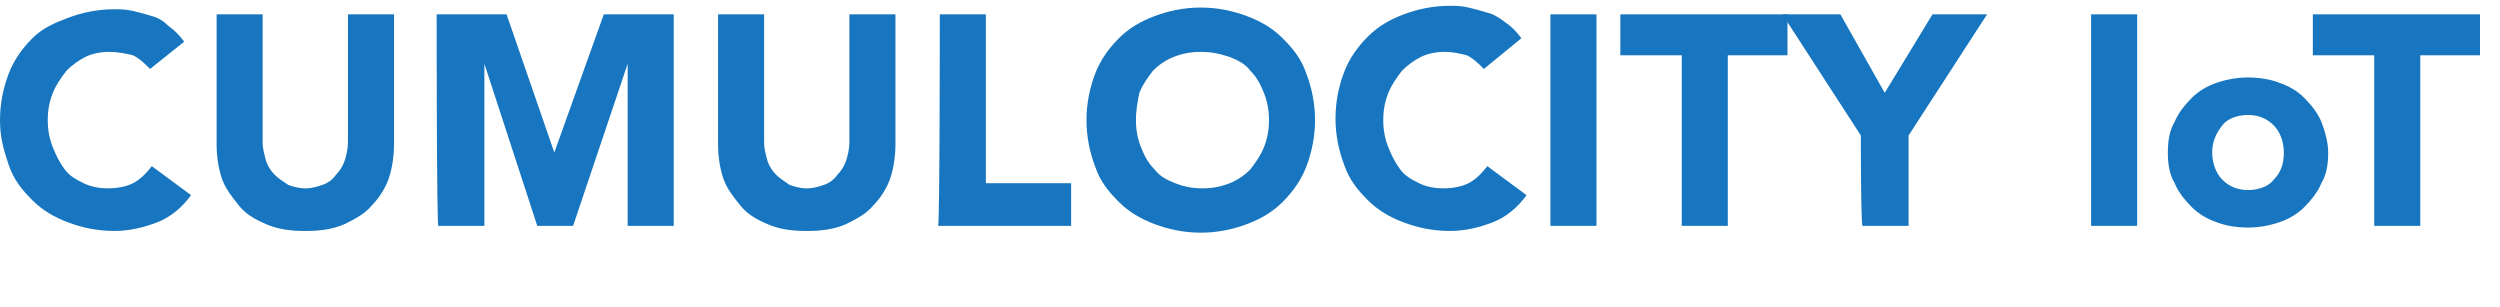
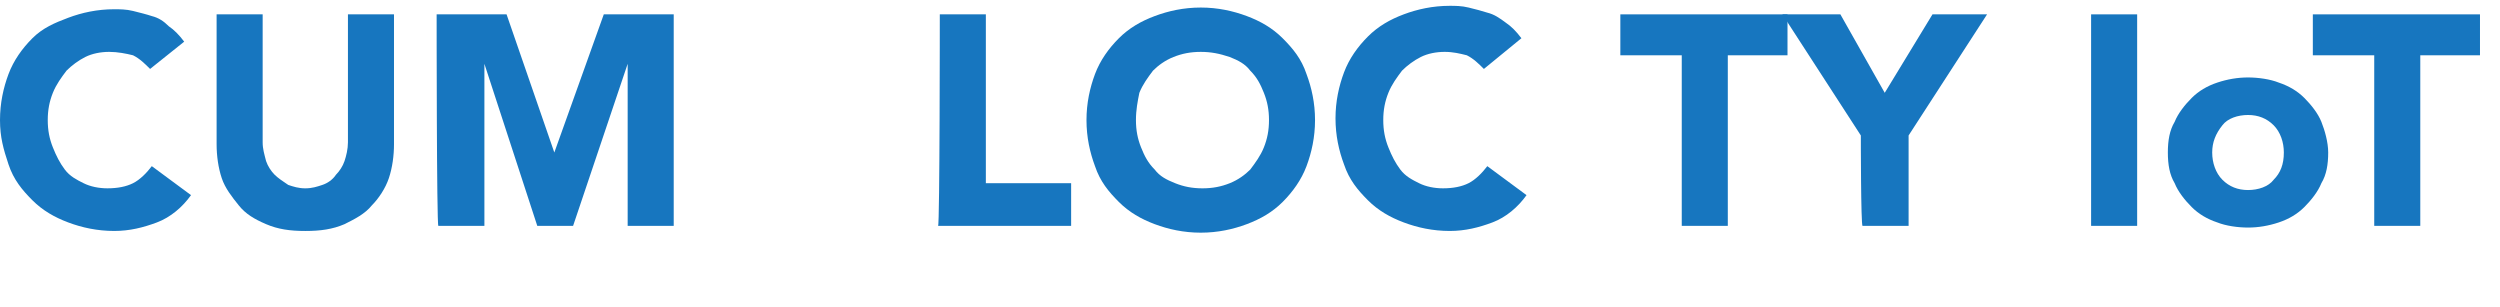
<svg xmlns="http://www.w3.org/2000/svg" version="1.1" id="Layer_53" x="0px" y="0px" width="473px" height="58px" viewBox="0 -52.297 473 58" enable-background="new 0 -52.297 473 58" xml:space="preserve">
  <g>
    <path fill="#1776BF" d="M28.398-39.254c-0.968-0.969-1.937-1.937-3.227-2.582c-1.291-0.322-2.904-0.646-4.518-0.646   c-1.613,0-3.227,0.323-4.518,0.969c-1.291,0.645-2.582,1.613-3.55,2.581c-0.968,1.291-1.936,2.582-2.582,4.195   c-0.646,1.614-0.969,3.228-0.969,5.163c0,1.937,0.323,3.55,0.969,5.164c0.646,1.613,1.291,2.903,2.259,4.195   c0.968,1.29,2.259,1.936,3.549,2.581c1.292,0.646,2.905,0.968,4.518,0.968c1.937,0,3.55-0.322,4.841-0.968   c1.291-0.646,2.582-1.937,3.55-3.227l7.422,5.485c-1.614,2.259-3.873,4.195-6.454,5.163c-2.582,0.968-5.164,1.614-8.068,1.614   c-3.227,0-6.131-0.646-8.712-1.614c-2.582-0.968-4.841-2.259-6.777-4.194c-1.936-1.937-3.55-3.873-4.518-6.777S0-26.346,0-29.573   c0-3.227,0.645-6.131,1.613-8.713s2.582-4.841,4.518-6.777c1.936-1.936,4.195-2.903,6.777-3.872   c2.581-0.968,5.486-1.613,8.712-1.613c0.969,0,2.259,0,3.55,0.323c1.291,0.322,2.582,0.645,3.55,0.968   c1.291,0.322,2.259,0.968,3.227,1.936c0.968,0.646,1.937,1.614,2.904,2.905L28.398-39.254z" />
    <path fill="#1776BF" d="M74.545-25.055c0,2.259-0.323,4.518-0.968,6.454c-0.646,1.936-1.936,3.872-3.228,5.163   c-1.291,1.613-3.227,2.581-5.163,3.55c-2.259,0.968-4.518,1.291-7.423,1.291c-2.904,0-5.163-0.323-7.422-1.291   c-2.259-0.969-3.872-1.937-5.164-3.55c-1.291-1.614-2.581-3.228-3.227-5.163c-0.646-1.937-0.968-4.195-0.968-6.454V-49.58h8.713   v24.202c0,1.291,0.323,2.259,0.646,3.55c0.323,0.969,0.968,1.937,1.613,2.582c0.646,0.646,1.614,1.29,2.582,1.936   c0.968,0.323,1.936,0.646,3.227,0.646c1.292,0,2.259-0.322,3.228-0.646c0.968-0.322,1.936-0.968,2.582-1.936   c0.645-0.646,1.291-1.613,1.613-2.582c0.323-0.968,0.645-2.259,0.645-3.55V-49.58h8.713V-25.055z" />
    <path fill="#1776BF" d="M82.612-49.58h13.231l9.036,26.139l0,0l9.358-26.139h13.231v40.015h-8.713v-30.657l0,0L108.429-9.566   h-6.777L91.648-40.223l0,0v30.657h-8.713C82.612-9.566,82.612-49.58,82.612-49.58z" />
-     <path fill="#1776BF" d="M169.42-25.055c0,2.259-0.323,4.518-0.968,6.454c-0.646,1.936-1.937,3.872-3.228,5.163   c-1.291,1.613-3.227,2.581-5.163,3.55c-2.259,0.968-4.518,1.291-7.422,1.291c-2.904,0-5.163-0.323-7.422-1.291   c-2.259-0.969-3.873-1.937-5.164-3.55c-1.291-1.614-2.582-3.228-3.227-5.163c-0.646-1.937-0.969-4.195-0.969-6.454V-49.58h8.713   v24.202c0,1.291,0.323,2.259,0.646,3.55c0.323,0.969,0.968,1.937,1.613,2.582s1.613,1.29,2.582,1.936   c0.968,0.323,1.936,0.646,3.227,0.646c1.291,0,2.259-0.322,3.228-0.646c0.968-0.322,1.936-0.968,2.581-1.936   c0.646-0.646,1.291-1.613,1.614-2.582c0.323-0.968,0.645-2.259,0.645-3.55V-49.58h8.713V-25.055z" />
    <path fill="#1776BF" d="M177.81-49.58h8.713v31.947h16.135v8.067h-25.171C177.81-9.566,177.81-49.58,177.81-49.58z" />
    <path fill="#1776BF" d="M205.563-29.573c0-3.227,0.646-6.131,1.613-8.713c0.968-2.582,2.582-4.841,4.518-6.777   c1.936-1.936,4.195-3.227,6.777-4.194c2.581-0.968,5.486-1.613,8.713-1.613s6.131,0.646,8.713,1.613s4.84,2.259,6.777,4.194   c1.936,1.937,3.549,3.873,4.518,6.777c0.968,2.582,1.613,5.486,1.613,8.713c0,3.228-0.645,6.132-1.613,8.714   c-0.969,2.581-2.582,4.84-4.518,6.776c-1.937,1.937-4.195,3.227-6.777,4.195c-2.582,0.968-5.486,1.613-8.713,1.613   s-6.132-0.646-8.713-1.613c-2.582-0.969-4.841-2.259-6.777-4.195c-1.937-1.937-3.55-3.873-4.518-6.776   C206.209-23.442,205.563-26.346,205.563-29.573z M214.921-29.573c0,1.937,0.323,3.55,0.968,5.164   c0.646,1.613,1.291,2.903,2.582,4.195c0.968,1.29,2.259,1.936,3.873,2.581c1.613,0.646,3.227,0.968,5.163,0.968   s3.55-0.322,5.164-0.968s2.905-1.613,3.873-2.581c0.968-1.292,1.936-2.582,2.582-4.195c0.646-1.614,0.968-3.228,0.968-5.164   c0-1.936-0.322-3.549-0.968-5.163c-0.646-1.613-1.291-2.904-2.582-4.195c-0.968-1.291-2.259-1.937-3.873-2.581   c-1.936-0.646-3.549-0.969-5.486-0.969s-3.55,0.323-5.164,0.969c-1.613,0.645-2.904,1.613-3.872,2.581   c-0.968,1.291-1.937,2.582-2.582,4.195C215.244-33.122,214.921-31.509,214.921-29.573z" />
    <path fill="#1776BF" d="M280.753-39.254c-0.968-0.969-1.936-1.937-3.227-2.582c-1.292-0.322-2.582-0.646-4.195-0.646   c-1.614,0-3.228,0.323-4.518,0.969c-1.291,0.645-2.582,1.613-3.549,2.581c-0.969,1.291-1.937,2.582-2.582,4.195   c-0.646,1.614-0.968,3.228-0.968,5.163c0,1.937,0.323,3.55,0.968,5.164c0.645,1.613,1.291,2.903,2.259,4.195   c0.968,1.29,2.258,1.936,3.549,2.581c1.291,0.646,2.905,0.968,4.518,0.968c1.936,0,3.549-0.322,4.84-0.968s2.582-1.937,3.55-3.227   l7.422,5.485c-1.613,2.259-3.872,4.195-6.454,5.163c-2.581,0.968-5.163,1.614-8.067,1.614c-3.227,0-6.131-0.646-8.713-1.614   s-4.84-2.259-6.777-4.194c-1.936-1.937-3.549-3.873-4.517-6.777c-0.968-2.582-1.614-5.485-1.614-8.713   c0-3.227,0.646-6.132,1.614-8.713c0.968-2.582,2.581-4.841,4.517-6.777c1.937-1.937,4.196-3.227,6.777-4.194   c2.582-0.969,5.486-1.614,8.713-1.614c0.968,0,2.259,0,3.55,0.323c1.291,0.322,2.582,0.646,3.55,0.968   c1.291,0.323,2.259,0.968,3.55,1.937c0.968,0.645,1.936,1.613,2.904,2.903L280.753-39.254z" />
-     <path fill="#1776BF" d="M293.339-49.58h8.713v40.015h-8.713V-49.58z" />
    <path fill="#1776BF" d="M317.865-41.836H306.57v-7.744h31.625v7.744H326.9v32.271h-8.713v-32.271H317.865z" />
    <path fill="#1776BF" d="M352.071-26.668l-14.844-22.913h10.972l8.391,14.845l9.036-14.845h10.326l-14.845,22.913v17.103h-8.713   C352.071-9.566,352.071-26.668,352.071-26.668z" />
    <path fill="#1776BF" d="M395.637-49.58h8.712v40.015h-8.712V-49.58z" />
    <path fill="#1776BF" d="M410.158-23.442c0-2.259,0.322-4.195,1.29-5.809c0.646-1.613,1.937-3.228,3.228-4.519   c1.291-1.29,2.904-2.259,4.84-2.904c1.937-0.645,3.873-0.968,5.809-0.968c1.938,0,4.195,0.323,5.81,0.968   c1.937,0.646,3.55,1.614,4.84,2.904c1.291,1.291,2.582,2.905,3.228,4.519s1.291,3.872,1.291,5.809c0,2.259-0.323,4.195-1.291,5.809   c-0.646,1.613-1.937,3.228-3.228,4.518c-1.29,1.291-2.903,2.259-4.84,2.904s-3.872,0.968-5.81,0.968   c-1.936,0-4.194-0.322-5.809-0.968c-1.936-0.646-3.549-1.613-4.84-2.904c-1.291-1.29-2.582-2.904-3.228-4.518   C410.481-19.246,410.158-21.183,410.158-23.442z M418.548-23.442c0,1.936,0.646,3.872,1.937,5.163s2.904,1.937,4.84,1.937   c1.938,0,3.873-0.646,4.841-1.937c1.291-1.291,1.937-2.904,1.937-5.163c0-1.937-0.646-3.872-1.937-5.164   c-1.29-1.29-2.903-1.936-4.841-1.936c-1.936,0-3.872,0.646-4.84,1.936C419.194-26.991,418.548-25.378,418.548-23.442z" />
    <path fill="#1776BF" d="M448.882-41.836h-11.294v-7.744h31.625v7.744h-11.295v32.271h-8.713v-32.271H448.882z" />
  </g>
</svg>